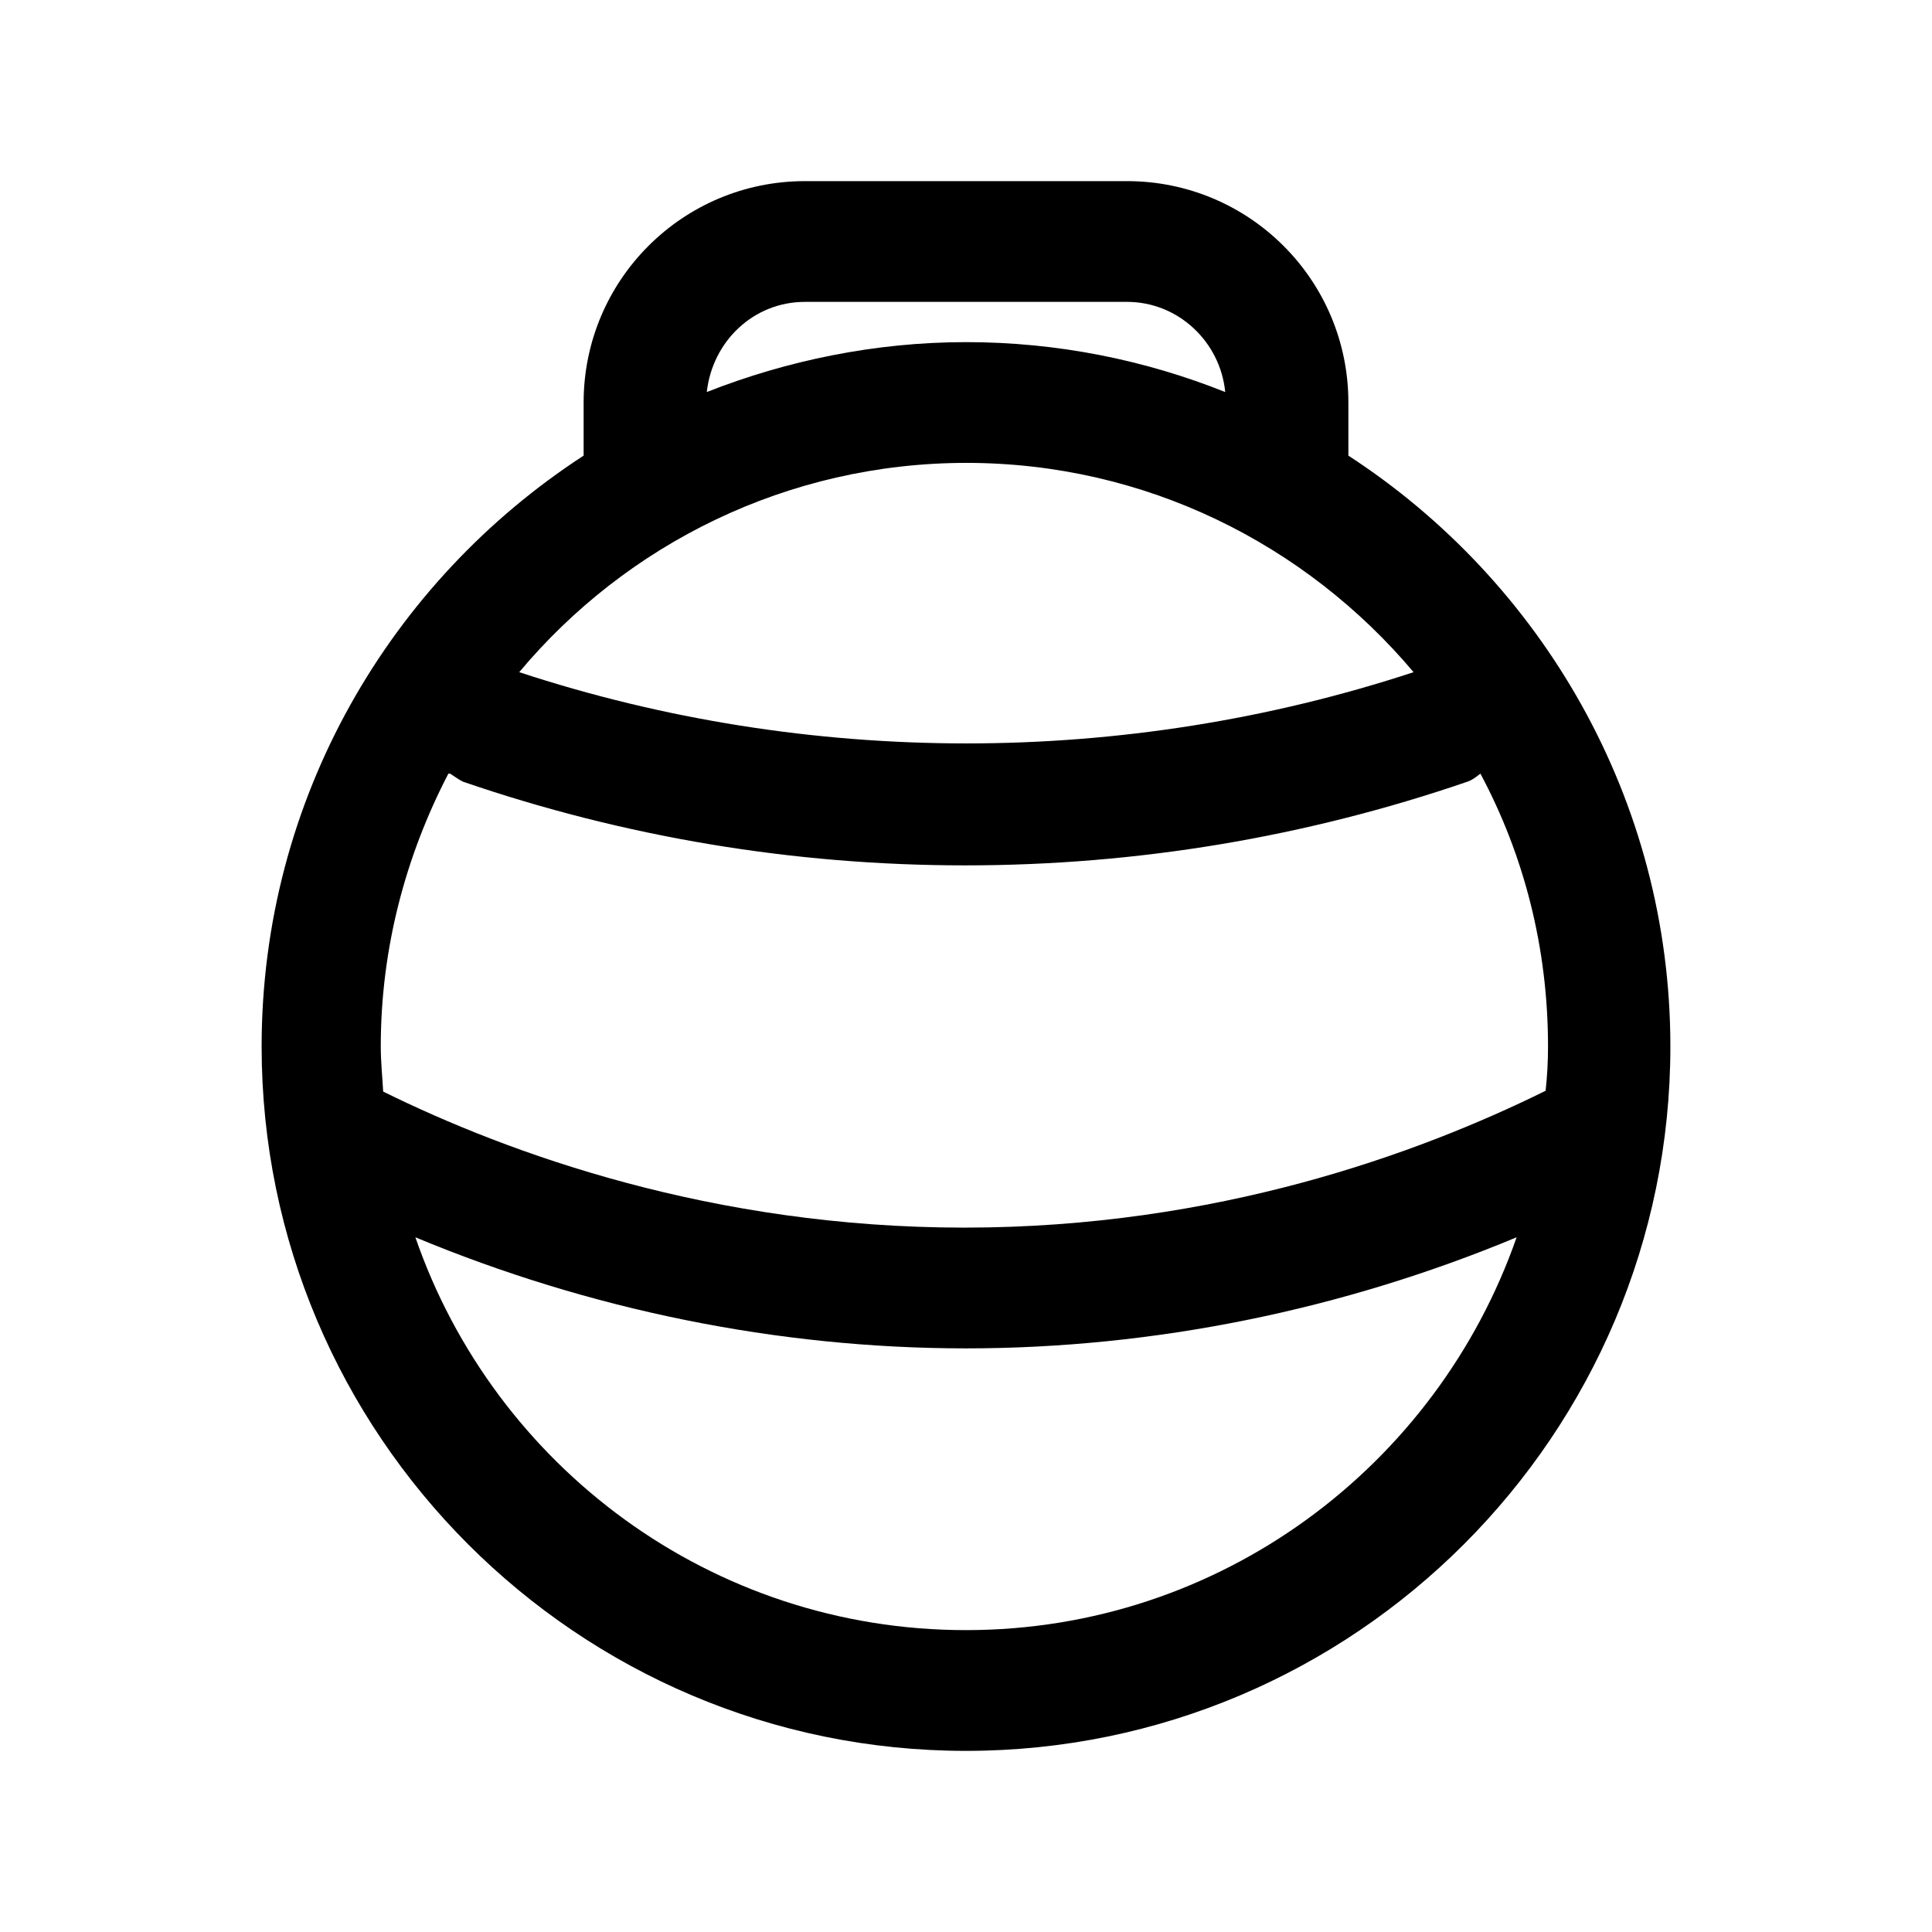
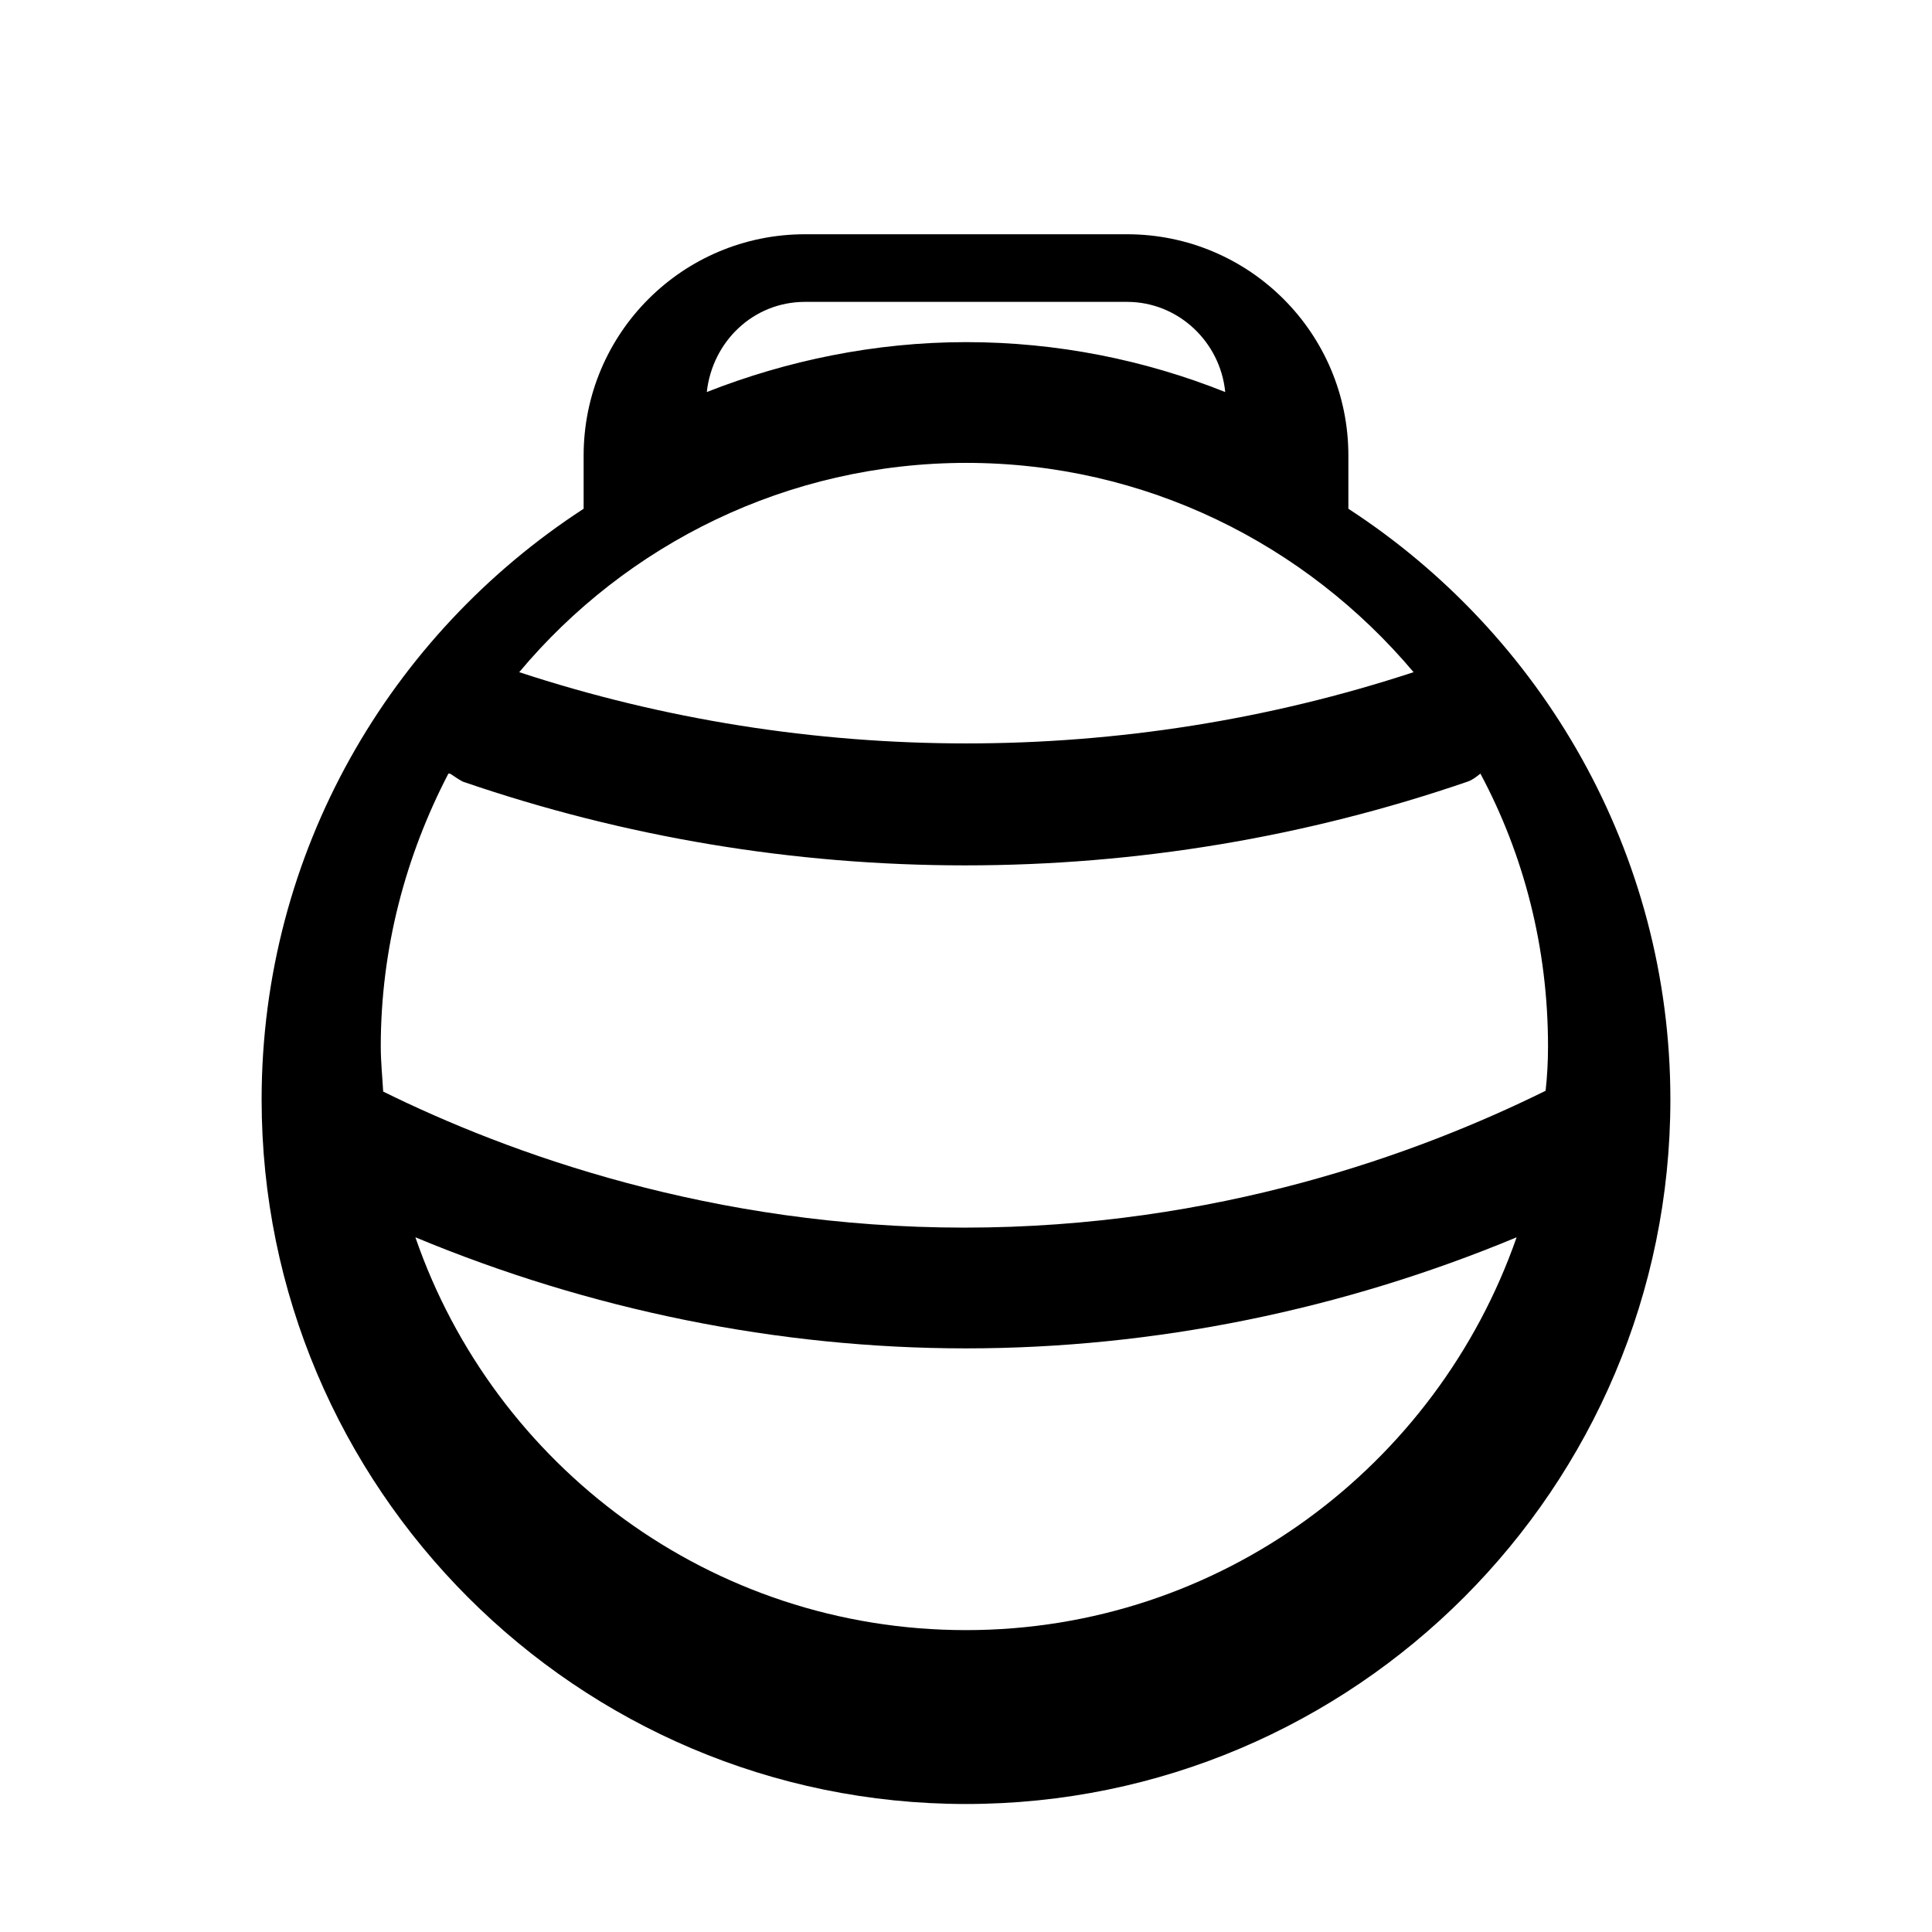
<svg xmlns="http://www.w3.org/2000/svg" id="pilates_ball" data-name="pilates ball" viewBox="0 0 24 24">
  <defs>
    <style>
      .cls-1 {
        stroke-width: 0px;
      }
    </style>
  </defs>
-   <path class="cls-1" d="m16.75,5.66v-.66c0-1.52-1.23-2.75-2.75-2.75h-4c-1.52,0-2.75,1.23-2.75,2.75v.66c-2.4,1.56-4,4.26-4,7.34,0,4.82,3.92,8.75,8.75,8.75s8.75-3.93,8.75-8.75c0-3.07-1.6-5.78-4-7.34Zm-6.75-1.91h4c.64,0,1.16.5,1.22,1.12-1-.4-2.09-.62-3.22-.62s-2.23.23-3.22.62c.07-.63.58-1.12,1.22-1.12Zm2,2c2.23,0,4.22,1.01,5.56,2.6-3.59,1.18-7.52,1.18-11.11,0,1.33-1.59,3.33-2.6,5.56-2.6Zm-6.41,3.86c.05.03.1.07.16.1,2.01.69,4.11,1.04,6.24,1.04s4.23-.35,6.24-1.04c.06-.02.11-.06.16-.1.54,1.01.84,2.16.84,3.39,0,.19-.01.37-.03.55-1.58.78-4.09,1.7-7.22,1.7s-5.66-.92-7.22-1.69c-.01-.18-.03-.37-.03-.56,0-1.22.31-2.37.84-3.39Zm6.41,10.64c-3.17,0-5.86-2.04-6.84-4.88,2.16.9,4.5,1.38,6.84,1.38s4.68-.48,6.84-1.38c-.99,2.84-3.68,4.88-6.84,4.88Z" />
+   <path class="cls-1" d="m16.75,5.66c0-1.52-1.23-2.75-2.75-2.75h-4c-1.52,0-2.75,1.23-2.75,2.75v.66c-2.4,1.56-4,4.26-4,7.34,0,4.82,3.92,8.75,8.75,8.75s8.75-3.93,8.75-8.75c0-3.07-1.6-5.78-4-7.34Zm-6.75-1.91h4c.64,0,1.16.5,1.22,1.12-1-.4-2.09-.62-3.22-.62s-2.23.23-3.22.62c.07-.63.58-1.12,1.22-1.12Zm2,2c2.23,0,4.22,1.01,5.56,2.6-3.59,1.18-7.52,1.18-11.11,0,1.33-1.59,3.33-2.6,5.56-2.6Zm-6.41,3.86c.05.03.1.07.16.1,2.01.69,4.11,1.04,6.24,1.04s4.23-.35,6.24-1.04c.06-.02.11-.06.16-.1.54,1.01.84,2.16.84,3.39,0,.19-.01.37-.03.55-1.58.78-4.09,1.7-7.22,1.7s-5.66-.92-7.22-1.69c-.01-.18-.03-.37-.03-.56,0-1.22.31-2.37.84-3.39Zm6.41,10.64c-3.17,0-5.86-2.04-6.84-4.88,2.16.9,4.5,1.38,6.84,1.38s4.68-.48,6.84-1.38c-.99,2.84-3.68,4.88-6.84,4.88Z" />
</svg>